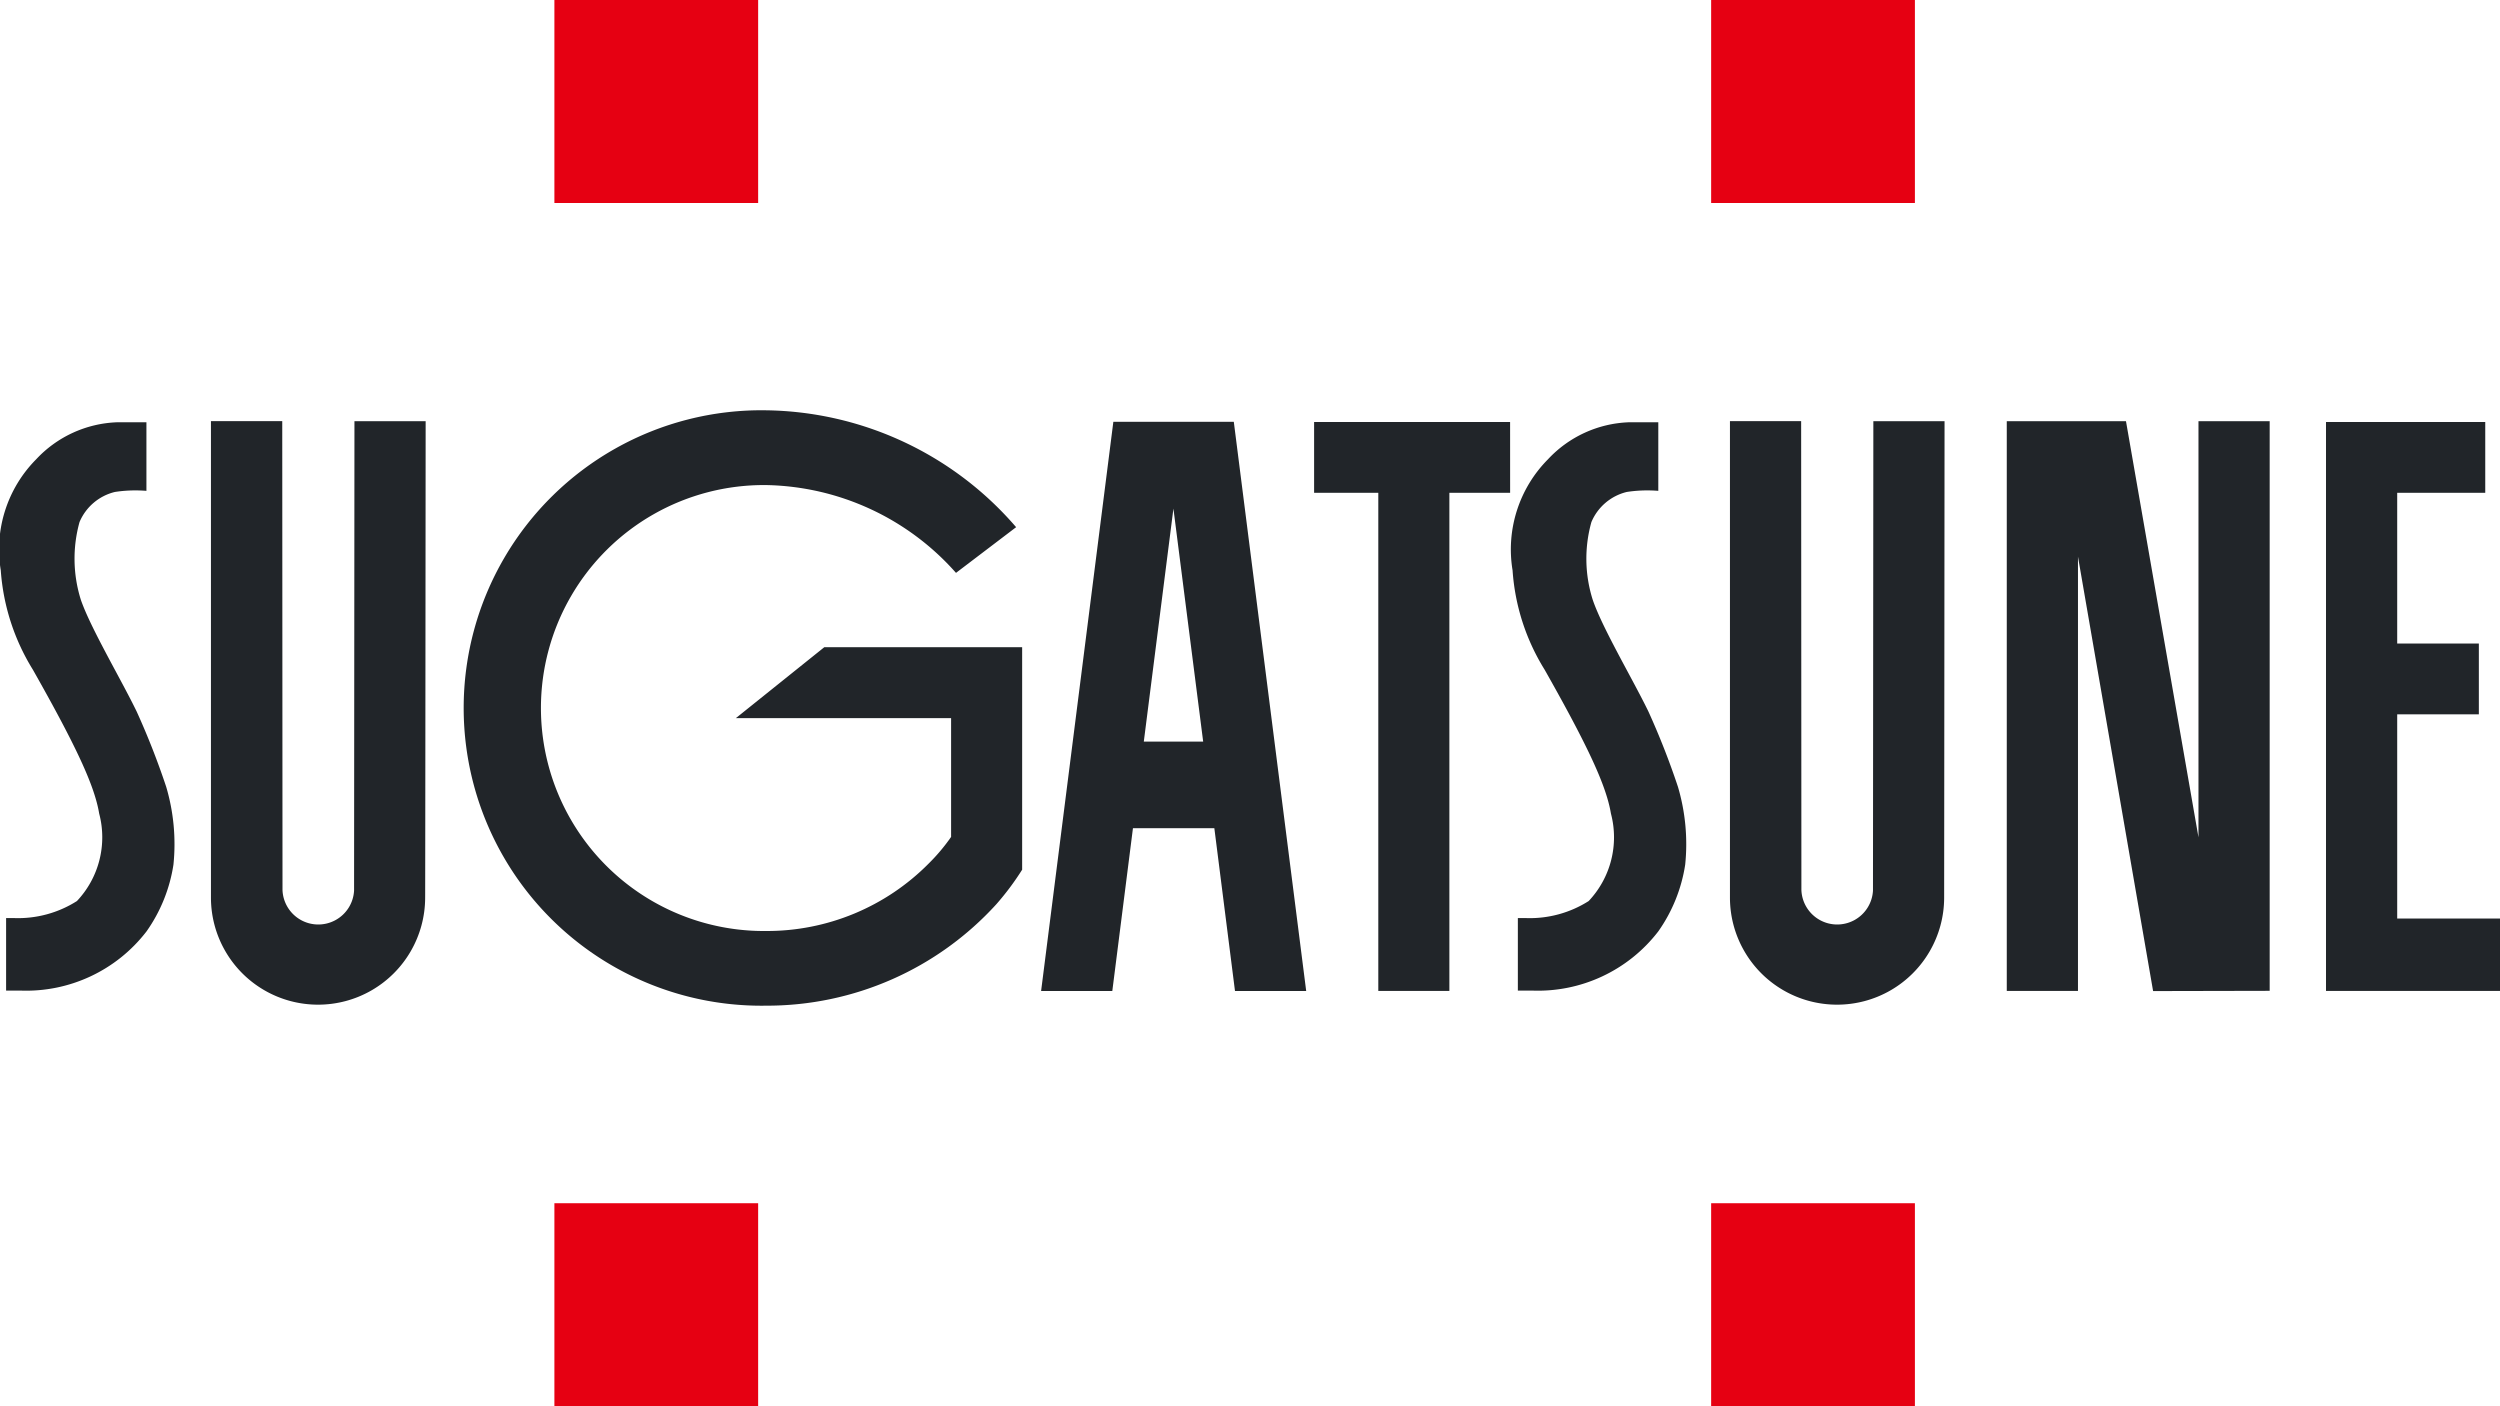
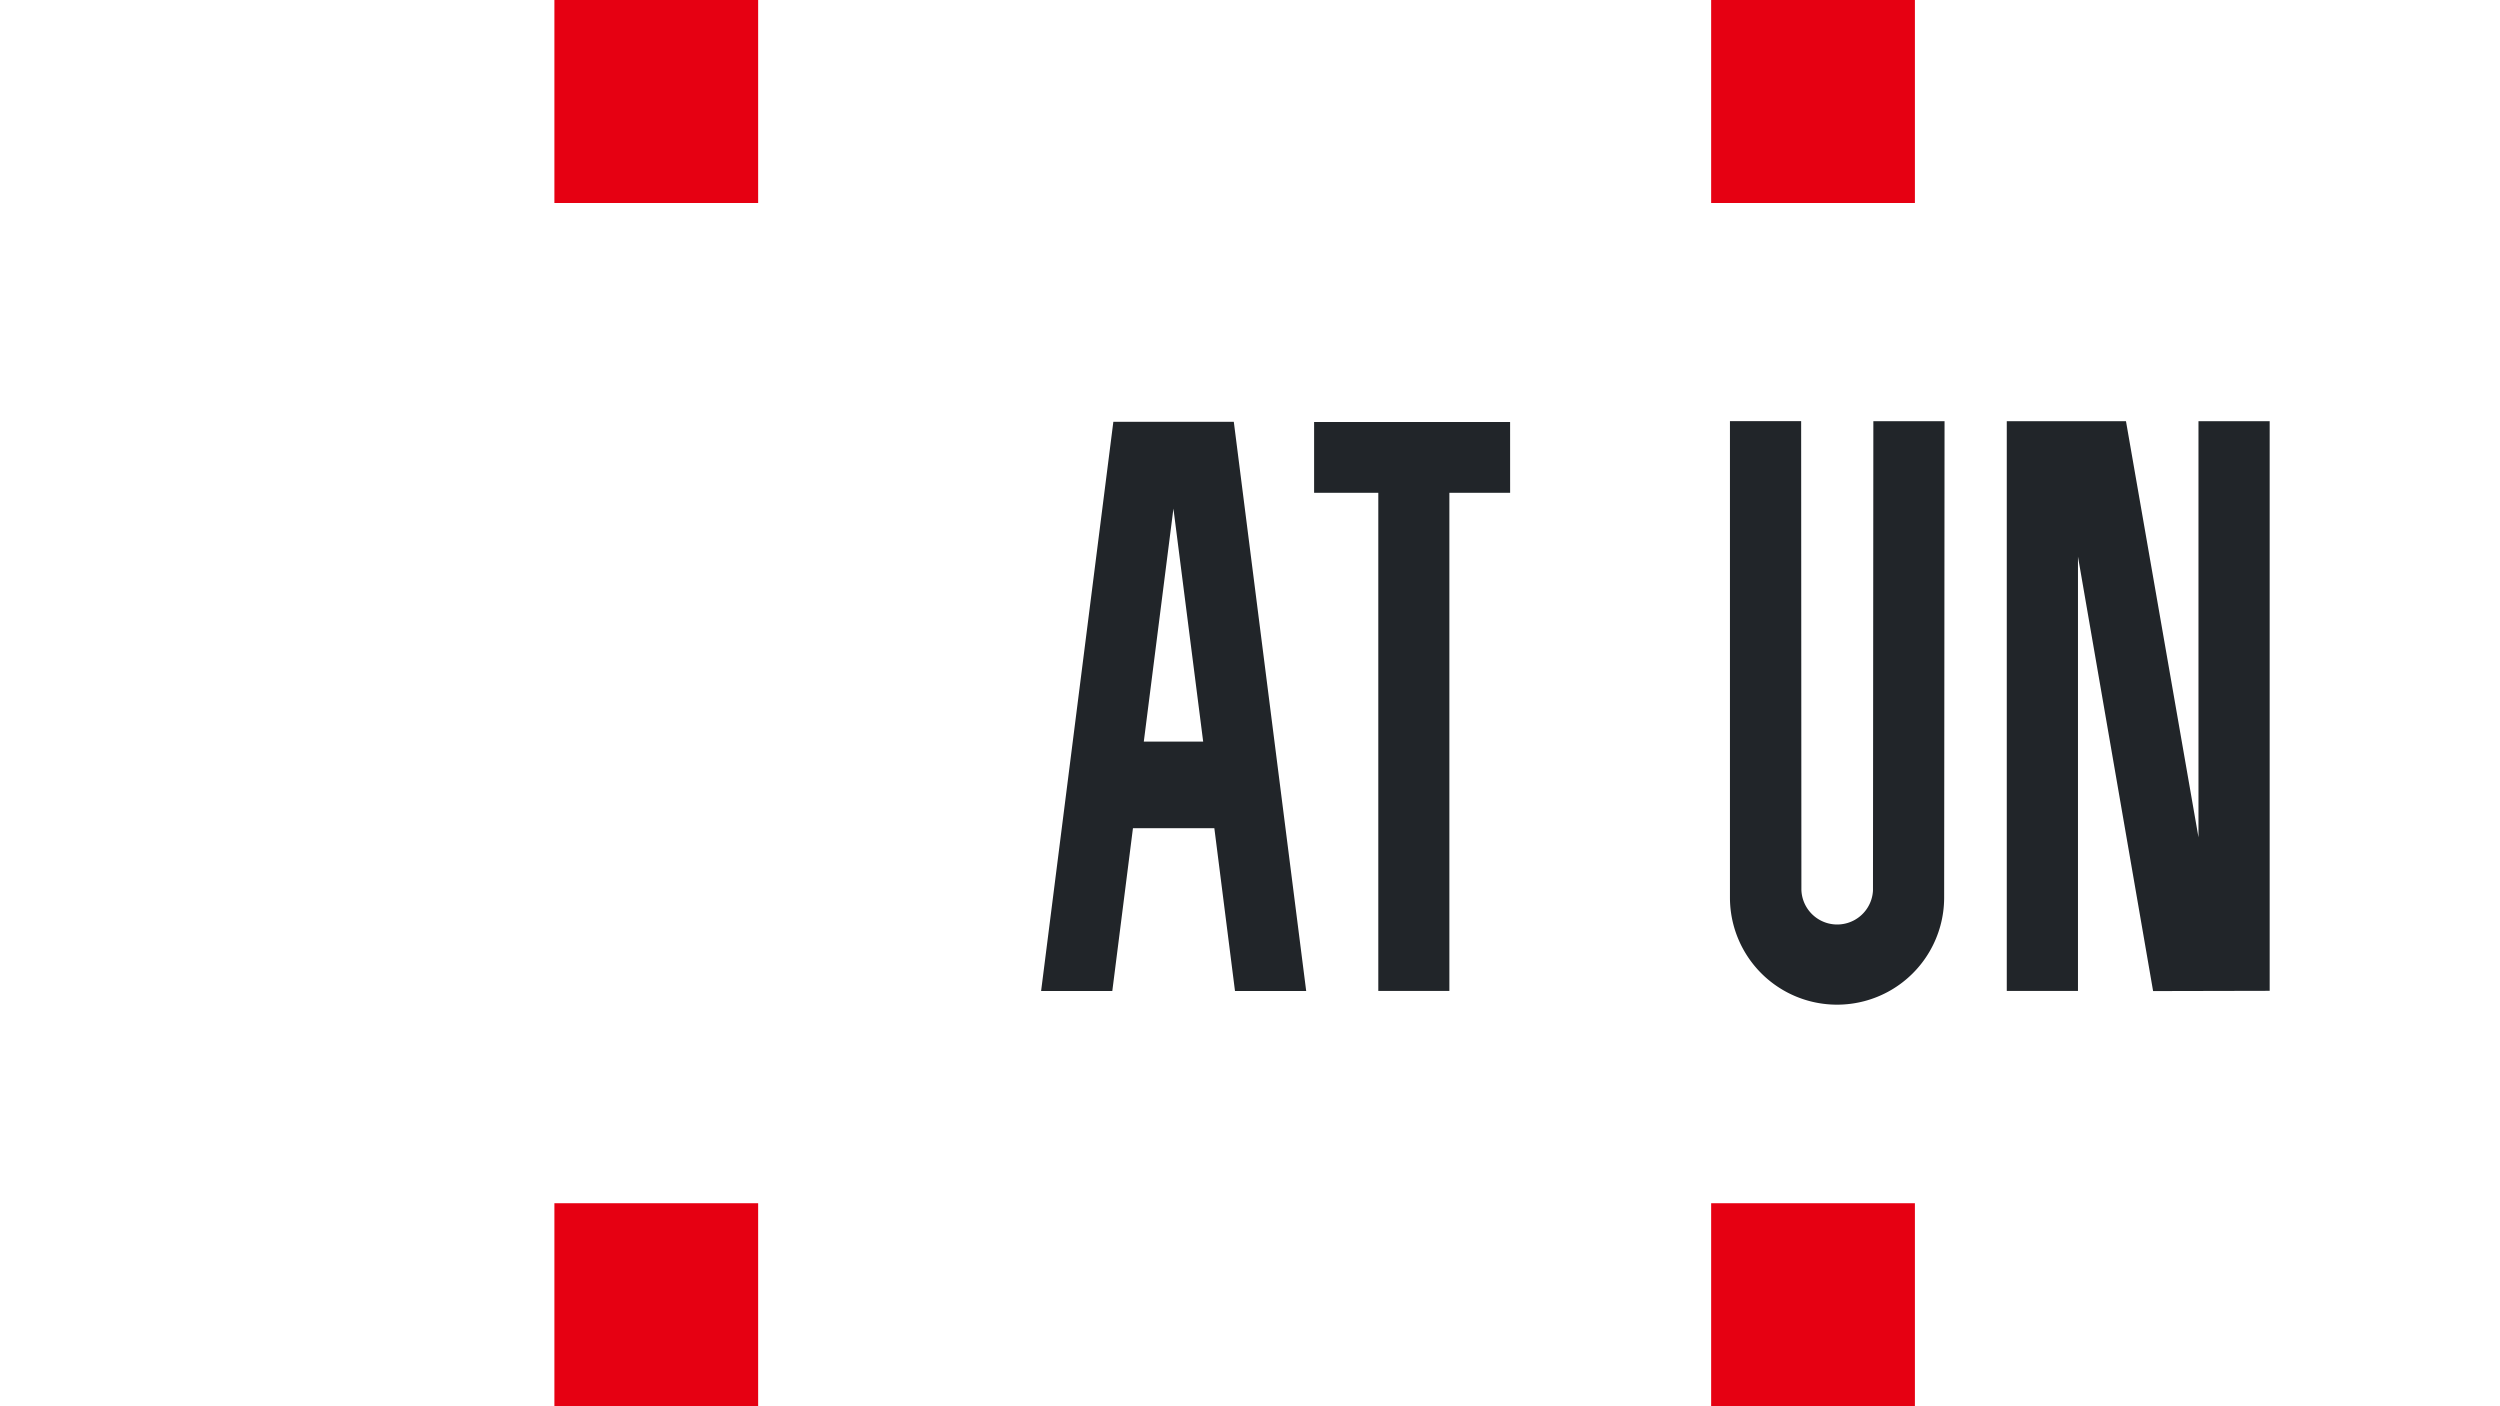
<svg xmlns="http://www.w3.org/2000/svg" id="sugatsune_logo" width="100" height="56.249" viewBox="0 0 100 56.249">
-   <path id="パス_215" data-name="パス 215" d="M209.46,54.31h-4.112V46.142h3.266V43.309h-3.266V37.282h3.522V34.45H202.5V57.206l6.96,0Z" transform="translate(-109.46 -17.569)" fill="#212529" />
  <path id="パス_216" data-name="パス 216" d="M128.05,34.45h-7.84v2.832h2.568V57.206h2.843V37.282h2.43Z" transform="translate(-67.646 -17.569)" fill="#212529" />
  <path id="パス_217" data-name="パス 217" d="M184.208,34.38V51.026l-2.9-16.646H176.54V57.171h2.848V39.8l3.005,17.376,4.663-.01V34.38Z" transform="translate(-96.269 -17.533)" fill="#212529" />
-   <path id="パス_218" data-name="パス 218" d="M14.661,44.368c1.761,3.112,2.469,4.655,2.651,5.753a3.714,3.714,0,0,1-.89,3.5,4.392,4.392,0,0,1-2.518.681l-.315,0v2.9h.556a6.075,6.075,0,0,0,5.061-2.367h0a6.274,6.274,0,0,0,1.077-2.671,8.081,8.081,0,0,0-.29-3.112,30.824,30.824,0,0,0-1.18-3.009c-.63-1.3-1.835-3.322-2.233-4.469a5.477,5.477,0,0,1-.054-3.112,2.063,2.063,0,0,1,1.417-1.205,5.45,5.45,0,0,1,1.259-.044V34.47H18.03a4.652,4.652,0,0,0-3.237,1.48,5.121,5.121,0,0,0-1.417,4.444A8.689,8.689,0,0,0,14.661,44.368Z" transform="translate(-13.345 -17.579)" fill="#212529" />
-   <path id="パス_219" data-name="パス 219" d="M137.6,44.368c1.761,3.112,2.469,4.655,2.651,5.753a3.714,3.714,0,0,1-.89,3.5,4.392,4.392,0,0,1-2.518.681l-.315,0v2.9h.556a6.075,6.075,0,0,0,5.061-2.367h0a6.274,6.274,0,0,0,1.077-2.671,8.08,8.08,0,0,0-.29-3.112,30.81,30.81,0,0,0-1.18-3.009c-.63-1.3-1.835-3.322-2.228-4.469a5.434,5.434,0,0,1-.054-3.112,2.063,2.063,0,0,1,1.417-1.205,5.45,5.45,0,0,1,1.259-.044V34.47H140.97a4.652,4.652,0,0,0-3.236,1.48,5.121,5.121,0,0,0-1.417,4.444A8.619,8.619,0,0,0,137.6,44.368Z" transform="translate(-75.814 -17.579)" fill="#212529" />
  <rect id="長方形_1133" data-name="長方形 1133" width="8.15" height="8.12" transform="translate(22.176)" fill="#e60012" />
  <rect id="長方形_1134" data-name="長方形 1134" width="8.15" height="8.12" transform="translate(22.176 48.129)" fill="#e60012" />
  <rect id="長方形_1135" data-name="長方形 1135" width="8.15" height="8.12" transform="translate(68.446)" fill="#e60012" />
  <rect id="長方形_1136" data-name="長方形 1136" width="8.15" height="8.12" transform="translate(68.446 48.129)" fill="#e60012" />
-   <path id="パス_220" data-name="パス 220" d="M39.088,34.38H36.24l-.015,18.777a1.433,1.433,0,0,1-2.863-.025l-.01-18.753H30.5s0,19.052,0,19.057a4.284,4.284,0,0,0,8.568,0C39.073,53.422,39.088,34.38,39.088,34.38Z" transform="translate(-22.062 -17.533)" fill="#212529" />
  <path id="パス_221" data-name="パス 221" d="M162.608,34.38H159.76l-.015,18.777a1.433,1.433,0,0,1-2.863-.025l-.01-18.753h-2.848s0,19.052,0,19.057a4.284,4.284,0,0,0,8.568,0C162.593,53.422,162.608,34.38,162.608,34.38Z" transform="translate(-84.826 -17.533)" fill="#212529" />
-   <path id="パス_222" data-name="パス 222" d="M65.477,42.972,61.94,45.809h8.608v4.753a7.606,7.606,0,0,1-.91,1.078,9.1,9.1,0,0,1-6.483,2.685,8.919,8.919,0,1,1,0-17.837A10.381,10.381,0,0,1,70.744,40l2.405-1.828a13.428,13.428,0,0,0-10-4.675,11.909,11.909,0,1,0,0,23.815,12.408,12.408,0,0,0,9.208-4.057,10.881,10.881,0,0,0,1.033-1.382l0-8.9Z" transform="translate(-32.504 -17.085)" fill="#212529" />
  <path id="パス_223" data-name="パス 223" d="M105.718,34.43H100.9L98.01,57.2h2.848l.826-6.512h3.256l.826,6.512h2.848Zm-3.6,12.794,1.185-9.32,1.19,9.32Z" transform="translate(-56.366 -17.559)" fill="#212529" />
</svg>